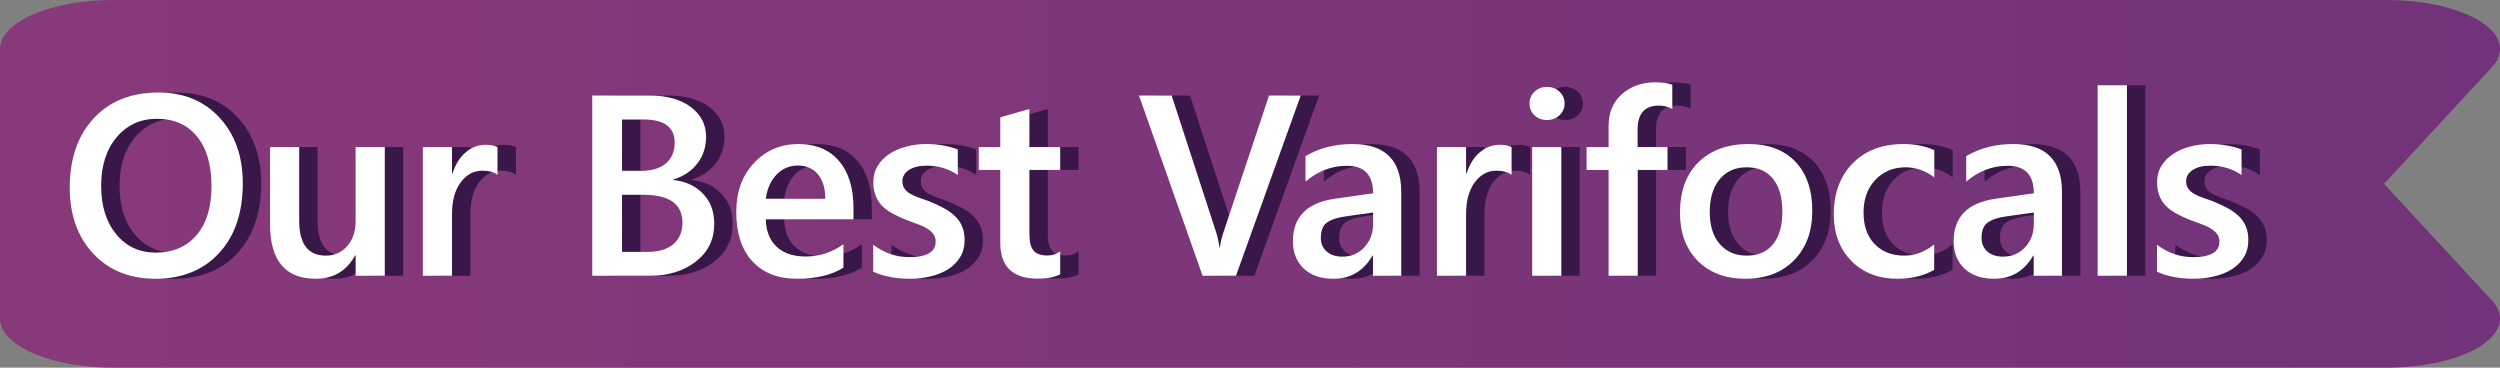
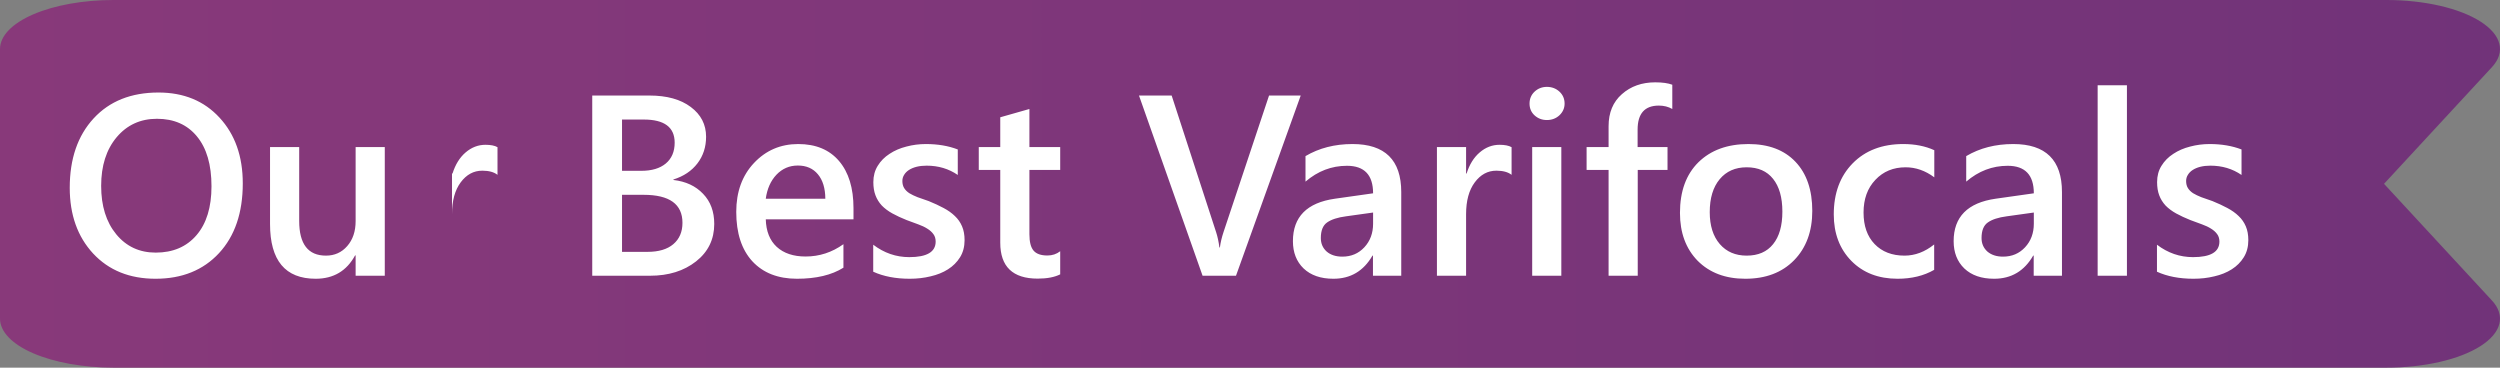
<svg xmlns="http://www.w3.org/2000/svg" width="136" height="20" viewBox="0 0 136 20" fill="none">
  <rect x="0" y="0" width="136" height="20" fill="#808080" stroke="none" />
  <path d="M129.824 20H6.175C4.538 20 2.967 19.719 1.809 19.219C0.651 18.719 0 18.041 0 17.333V2.667C0 1.959 0.651 1.281 1.809 0.781C2.967 0.281 4.538 5.99502e-09 6.175 5.99502e-09H129.824C130.833 -2.92149e-05 131.827 0.107 132.719 0.311C133.611 0.515 134.373 0.811 134.938 1.172C135.504 1.533 135.856 1.948 135.965 2.381C136.073 2.815 135.933 3.253 135.558 3.657L129.691 10L135.558 16.343C135.933 16.747 136.073 17.186 135.965 17.619C135.856 18.052 135.504 18.467 134.938 18.828C134.373 19.189 133.611 19.485 132.719 19.689C131.827 19.893 130.833 20 129.824 20Z" fill="url(#paint0_linear_6376_43346)" />
-   <path d="M9.463 15.164C8.05 15.164 6.918 14.706 6.065 13.79C5.218 12.874 4.794 11.682 4.794 10.215C4.794 8.638 5.227 7.38 6.093 6.441C6.959 5.503 8.134 5.033 9.62 5.033C10.996 5.033 12.104 5.489 12.942 6.4C13.786 7.312 14.207 8.504 14.207 9.976C14.207 11.575 13.776 12.84 12.915 13.77C12.054 14.699 10.903 15.164 9.463 15.164ZM9.538 6.462C8.64 6.462 7.909 6.797 7.344 7.467C6.783 8.137 6.503 9.019 6.503 10.112C6.503 11.201 6.776 12.079 7.323 12.744C7.87 13.409 8.586 13.742 9.47 13.742C10.409 13.742 11.149 13.425 11.691 12.792C12.234 12.159 12.505 11.272 12.505 10.133C12.505 8.962 12.241 8.057 11.712 7.419C11.188 6.781 10.463 6.462 9.538 6.462ZM21.932 15H20.346V13.893H20.318C19.858 14.74 19.143 15.164 18.172 15.164C16.518 15.164 15.69 14.171 15.69 12.184V8H17.276V12.02C17.276 13.277 17.762 13.906 18.732 13.906C19.202 13.906 19.587 13.733 19.888 13.387C20.193 13.04 20.346 12.587 20.346 12.026V8H21.932V15ZM28.064 9.511C27.872 9.36 27.596 9.285 27.236 9.285C26.767 9.285 26.375 9.497 26.061 9.921C25.746 10.345 25.589 10.921 25.589 11.65V15H24.003V8H25.589V9.442H25.616C25.771 8.95 26.008 8.567 26.327 8.294C26.651 8.016 27.011 7.877 27.407 7.877C27.694 7.877 27.913 7.92 28.064 8.007V9.511ZM33.218 15V5.197H36.328C37.276 5.197 38.026 5.405 38.577 5.819C39.133 6.234 39.411 6.774 39.411 7.439C39.411 7.995 39.254 8.479 38.94 8.889C38.625 9.299 38.19 9.59 37.634 9.764V9.791C38.308 9.868 38.846 10.119 39.247 10.543C39.653 10.962 39.855 11.509 39.855 12.184C39.855 13.022 39.525 13.701 38.864 14.221C38.203 14.74 37.37 15 36.362 15H33.218ZM34.838 6.503V9.292H35.891C36.456 9.292 36.898 9.16 37.217 8.896C37.54 8.627 37.702 8.248 37.702 7.761C37.702 6.922 37.142 6.503 36.02 6.503H34.838ZM34.838 10.598V13.701H36.226C36.832 13.701 37.299 13.562 37.627 13.284C37.96 13.002 38.126 12.614 38.126 12.122C38.126 11.106 37.422 10.598 36.014 10.598H34.838ZM47.43 11.931H42.658C42.676 12.578 42.875 13.077 43.253 13.428C43.636 13.779 44.16 13.954 44.825 13.954C45.573 13.954 46.258 13.731 46.883 13.284V14.562C46.245 14.963 45.402 15.164 44.353 15.164C43.324 15.164 42.515 14.847 41.927 14.214C41.343 13.576 41.052 12.68 41.052 11.527C41.052 10.438 41.373 9.552 42.016 8.868C42.663 8.18 43.465 7.836 44.422 7.836C45.379 7.836 46.12 8.144 46.644 8.759C47.168 9.374 47.43 10.229 47.43 11.322V11.931ZM45.898 10.81C45.894 10.24 45.759 9.798 45.495 9.483C45.231 9.164 44.866 9.005 44.401 9.005C43.946 9.005 43.558 9.171 43.239 9.504C42.925 9.837 42.731 10.272 42.658 10.81H45.898ZM48.503 14.781V13.312C49.095 13.763 49.749 13.988 50.465 13.988C51.422 13.988 51.9 13.706 51.9 13.141C51.9 12.981 51.859 12.847 51.777 12.737C51.695 12.623 51.584 12.523 51.442 12.437C51.306 12.35 51.142 12.273 50.95 12.204C50.763 12.136 50.554 12.058 50.321 11.972C50.034 11.858 49.774 11.737 49.542 11.609C49.314 11.482 49.123 11.338 48.968 11.179C48.817 11.015 48.703 10.83 48.626 10.625C48.548 10.42 48.51 10.181 48.51 9.907C48.51 9.57 48.59 9.274 48.749 9.019C48.908 8.759 49.123 8.542 49.392 8.369C49.66 8.191 49.966 8.059 50.308 7.973C50.649 7.882 51.003 7.836 51.367 7.836C52.014 7.836 52.593 7.934 53.103 8.13V9.518C52.611 9.18 52.046 9.012 51.408 9.012C51.208 9.012 51.025 9.032 50.861 9.073C50.702 9.114 50.565 9.171 50.451 9.244C50.337 9.317 50.248 9.406 50.185 9.511C50.121 9.611 50.089 9.723 50.089 9.846C50.089 9.996 50.121 10.124 50.185 10.229C50.248 10.333 50.342 10.427 50.465 10.509C50.592 10.586 50.743 10.659 50.916 10.727C51.094 10.791 51.297 10.862 51.524 10.94C51.825 11.062 52.094 11.188 52.331 11.315C52.573 11.443 52.778 11.589 52.946 11.753C53.115 11.912 53.245 12.099 53.336 12.313C53.427 12.523 53.473 12.774 53.473 13.065C53.473 13.421 53.391 13.731 53.227 13.995C53.062 14.259 52.844 14.478 52.57 14.651C52.297 14.825 51.98 14.952 51.62 15.034C51.265 15.121 50.889 15.164 50.492 15.164C49.727 15.164 49.063 15.037 48.503 14.781ZM58.675 14.925C58.365 15.08 57.957 15.157 57.451 15.157C56.093 15.157 55.414 14.505 55.414 13.202V9.244H54.245V8H55.414V6.38L57 5.929V8H58.675V9.244H57V12.744C57 13.159 57.075 13.455 57.226 13.633C57.376 13.81 57.627 13.899 57.977 13.899C58.246 13.899 58.479 13.822 58.675 13.667V14.925ZM71.759 5.197L68.238 15H66.42L62.961 5.197H64.738L67.158 12.635C67.236 12.872 67.295 13.148 67.336 13.462H67.363C67.395 13.202 67.461 12.922 67.561 12.621L70.036 5.197H71.759ZM77.228 15H75.689V13.906H75.662C75.179 14.745 74.47 15.164 73.536 15.164C72.848 15.164 72.308 14.977 71.916 14.604C71.529 14.23 71.335 13.735 71.335 13.12C71.335 11.799 72.096 11.028 73.618 10.81L75.696 10.516C75.696 9.518 75.222 9.019 74.274 9.019C73.44 9.019 72.689 9.306 72.019 9.88V8.492C72.757 8.055 73.609 7.836 74.575 7.836C76.343 7.836 77.228 8.706 77.228 10.447V15ZM75.696 11.562L74.227 11.767C73.771 11.826 73.427 11.938 73.194 12.102C72.966 12.261 72.853 12.544 72.853 12.949C72.853 13.245 72.957 13.489 73.167 13.681C73.381 13.867 73.666 13.961 74.022 13.961C74.505 13.961 74.903 13.792 75.218 13.455C75.537 13.113 75.696 12.685 75.696 12.17V11.562ZM83.23 9.511C83.038 9.36 82.762 9.285 82.402 9.285C81.933 9.285 81.541 9.497 81.227 9.921C80.912 10.345 80.755 10.921 80.755 11.65V15H79.169V8H80.755V9.442H80.782C80.937 8.95 81.174 8.567 81.493 8.294C81.817 8.016 82.177 7.877 82.573 7.877C82.86 7.877 83.079 7.92 83.23 8.007V9.511ZM85.15 6.53C84.891 6.53 84.667 6.446 84.481 6.277C84.298 6.109 84.207 5.895 84.207 5.635C84.207 5.375 84.298 5.159 84.481 4.985C84.667 4.812 84.891 4.726 85.15 4.726C85.419 4.726 85.647 4.812 85.834 4.985C86.021 5.159 86.114 5.375 86.114 5.635C86.114 5.881 86.021 6.093 85.834 6.271C85.647 6.444 85.419 6.53 85.15 6.53ZM85.936 15H84.351V8H85.936V15ZM91.973 5.929C91.758 5.806 91.515 5.744 91.241 5.744C90.471 5.744 90.086 6.179 90.086 7.05V8H91.713V9.244H90.093V15H88.507V9.244H87.311V8H88.507V6.865C88.507 6.127 88.748 5.546 89.231 5.122C89.715 4.694 90.318 4.479 91.043 4.479C91.435 4.479 91.745 4.523 91.973 4.609V5.929ZM95.944 15.164C94.864 15.164 94.001 14.838 93.353 14.187C92.711 13.53 92.39 12.662 92.39 11.582C92.39 10.406 92.725 9.488 93.394 8.827C94.069 8.166 94.976 7.836 96.115 7.836C97.209 7.836 98.061 8.157 98.672 8.8C99.283 9.442 99.588 10.333 99.588 11.473C99.588 12.589 99.257 13.485 98.597 14.159C97.94 14.829 97.056 15.164 95.944 15.164ZM96.019 9.101C95.4 9.101 94.91 9.317 94.55 9.75C94.19 10.183 94.01 10.78 94.01 11.541C94.01 12.275 94.192 12.854 94.557 13.277C94.921 13.697 95.409 13.906 96.019 13.906C96.644 13.906 97.122 13.699 97.455 13.284C97.792 12.87 97.961 12.279 97.961 11.514C97.961 10.743 97.792 10.149 97.455 9.729C97.122 9.31 96.644 9.101 96.019 9.101ZM106.219 14.679C105.658 15.002 104.995 15.164 104.229 15.164C103.19 15.164 102.352 14.841 101.714 14.193C101.076 13.542 100.757 12.699 100.757 11.664C100.757 10.511 101.099 9.586 101.782 8.889C102.47 8.187 103.389 7.836 104.537 7.836C105.175 7.836 105.738 7.948 106.226 8.171V9.647C105.738 9.283 105.218 9.101 104.667 9.101C103.997 9.101 103.448 9.328 103.02 9.784C102.591 10.235 102.377 10.828 102.377 11.562C102.377 12.286 102.577 12.858 102.979 13.277C103.384 13.697 103.926 13.906 104.605 13.906C105.175 13.906 105.713 13.704 106.219 13.298V14.679ZM113.171 15H111.633V13.906H111.605C111.122 14.745 110.414 15.164 109.479 15.164C108.791 15.164 108.251 14.977 107.859 14.604C107.472 14.23 107.278 13.735 107.278 13.12C107.278 11.799 108.039 11.028 109.562 10.81L111.64 10.516C111.64 9.518 111.166 9.019 110.218 9.019C109.384 9.019 108.632 9.306 107.962 9.88V8.492C108.7 8.055 109.552 7.836 110.519 7.836C112.287 7.836 113.171 8.706 113.171 10.447V15ZM111.64 11.562L110.17 11.767C109.714 11.826 109.37 11.938 109.138 12.102C108.91 12.261 108.796 12.544 108.796 12.949C108.796 13.245 108.901 13.489 109.11 13.681C109.325 13.867 109.609 13.961 109.965 13.961C110.448 13.961 110.847 13.792 111.161 13.455C111.48 13.113 111.64 12.685 111.64 12.17V11.562ZM116.705 15H115.112V4.637H116.705V15ZM118.339 14.781V13.312C118.931 13.763 119.585 13.988 120.301 13.988C121.258 13.988 121.736 13.706 121.736 13.141C121.736 12.981 121.695 12.847 121.613 12.737C121.531 12.623 121.42 12.523 121.278 12.437C121.142 12.35 120.978 12.273 120.786 12.204C120.599 12.136 120.39 12.058 120.157 11.972C119.87 11.858 119.61 11.737 119.378 11.609C119.15 11.482 118.959 11.338 118.804 11.179C118.653 11.015 118.539 10.83 118.462 10.625C118.384 10.42 118.346 10.181 118.346 9.907C118.346 9.57 118.425 9.274 118.585 9.019C118.744 8.759 118.959 8.542 119.228 8.369C119.496 8.191 119.802 8.059 120.144 7.973C120.485 7.882 120.839 7.836 121.203 7.836C121.85 7.836 122.429 7.934 122.939 8.13V9.518C122.447 9.18 121.882 9.012 121.244 9.012C121.044 9.012 120.861 9.032 120.697 9.073C120.538 9.114 120.401 9.171 120.287 9.244C120.173 9.317 120.084 9.406 120.021 9.511C119.957 9.611 119.925 9.723 119.925 9.846C119.925 9.996 119.957 10.124 120.021 10.229C120.084 10.333 120.178 10.427 120.301 10.509C120.428 10.586 120.579 10.659 120.752 10.727C120.93 10.791 121.132 10.862 121.36 10.94C121.661 11.062 121.93 11.188 122.167 11.315C122.409 11.443 122.614 11.589 122.782 11.753C122.951 11.912 123.081 12.099 123.172 12.313C123.263 12.523 123.309 12.774 123.309 13.065C123.309 13.421 123.227 13.731 123.062 13.995C122.898 14.259 122.68 14.478 122.406 14.651C122.133 14.825 121.816 14.952 121.456 15.034C121.101 15.121 120.725 15.164 120.328 15.164C119.562 15.164 118.899 15.037 118.339 14.781Z" fill="#391749" />
-   <path d="M8.463 15.164C7.05 15.164 5.918 14.706 5.065 13.79C4.218 12.874 3.794 11.682 3.794 10.215C3.794 8.638 4.227 7.38 5.093 6.441C5.959 5.503 7.134 5.033 8.62 5.033C9.996 5.033 11.104 5.489 11.942 6.4C12.786 7.312 13.207 8.504 13.207 9.976C13.207 11.575 12.776 12.84 11.915 13.77C11.054 14.699 9.903 15.164 8.463 15.164ZM8.538 6.462C7.64 6.462 6.909 6.797 6.344 7.467C5.783 8.137 5.503 9.019 5.503 10.112C5.503 11.201 5.776 12.079 6.323 12.744C6.87 13.409 7.586 13.742 8.47 13.742C9.409 13.742 10.149 13.425 10.691 12.792C11.234 12.159 11.505 11.272 11.505 10.133C11.505 8.962 11.241 8.057 10.712 7.419C10.188 6.781 9.463 6.462 8.538 6.462ZM20.932 15H19.346V13.893H19.318C18.858 14.74 18.143 15.164 17.172 15.164C15.518 15.164 14.69 14.171 14.69 12.184V8H16.276V12.02C16.276 13.277 16.762 13.906 17.732 13.906C18.202 13.906 18.587 13.733 18.888 13.387C19.193 13.04 19.346 12.587 19.346 12.026V8H20.932V15ZM27.064 9.511C26.872 9.36 26.596 9.285 26.236 9.285C25.767 9.285 25.375 9.497 25.061 9.921C24.746 10.345 24.589 10.921 24.589 11.65V15H23.003V8H24.589V9.442H24.616C24.771 8.95 25.008 8.567 25.327 8.294C25.651 8.016 26.011 7.877 26.407 7.877C26.694 7.877 26.913 7.92 27.064 8.007V9.511ZM32.218 15V5.197H35.328C36.276 5.197 37.026 5.405 37.577 5.819C38.133 6.234 38.411 6.774 38.411 7.439C38.411 7.995 38.254 8.479 37.94 8.889C37.625 9.299 37.19 9.59 36.634 9.764V9.791C37.308 9.868 37.846 10.119 38.247 10.543C38.653 10.962 38.855 11.509 38.855 12.184C38.855 13.022 38.525 13.701 37.864 14.221C37.203 14.74 36.37 15 35.362 15H32.218ZM33.838 6.503V9.292H34.891C35.456 9.292 35.898 9.16 36.217 8.896C36.54 8.627 36.702 8.248 36.702 7.761C36.702 6.922 36.142 6.503 35.02 6.503H33.838ZM33.838 10.598V13.701H35.226C35.832 13.701 36.299 13.562 36.627 13.284C36.96 13.002 37.126 12.614 37.126 12.122C37.126 11.106 36.422 10.598 35.014 10.598H33.838ZM46.43 11.931H41.658C41.676 12.578 41.875 13.077 42.253 13.428C42.636 13.779 43.16 13.954 43.825 13.954C44.573 13.954 45.258 13.731 45.883 13.284V14.562C45.245 14.963 44.402 15.164 43.353 15.164C42.324 15.164 41.515 14.847 40.927 14.214C40.343 13.576 40.052 12.68 40.052 11.527C40.052 10.438 40.373 9.552 41.016 8.868C41.663 8.18 42.465 7.836 43.422 7.836C44.379 7.836 45.12 8.144 45.644 8.759C46.168 9.374 46.43 10.229 46.43 11.322V11.931ZM44.898 10.81C44.894 10.24 44.759 9.798 44.495 9.483C44.231 9.164 43.866 9.005 43.401 9.005C42.946 9.005 42.558 9.171 42.239 9.504C41.925 9.837 41.731 10.272 41.658 10.81H44.898ZM47.503 14.781V13.312C48.095 13.763 48.749 13.988 49.465 13.988C50.422 13.988 50.9 13.706 50.9 13.141C50.9 12.981 50.859 12.847 50.777 12.737C50.695 12.623 50.584 12.523 50.442 12.437C50.306 12.35 50.142 12.273 49.95 12.204C49.763 12.136 49.554 12.058 49.321 11.972C49.034 11.858 48.774 11.737 48.542 11.609C48.314 11.482 48.123 11.338 47.968 11.179C47.817 11.015 47.703 10.83 47.626 10.625C47.548 10.42 47.51 10.181 47.51 9.907C47.51 9.57 47.59 9.274 47.749 9.019C47.908 8.759 48.123 8.542 48.392 8.369C48.66 8.191 48.966 8.059 49.308 7.973C49.649 7.882 50.003 7.836 50.367 7.836C51.014 7.836 51.593 7.934 52.103 8.13V9.518C51.611 9.18 51.046 9.012 50.408 9.012C50.208 9.012 50.025 9.032 49.861 9.073C49.702 9.114 49.565 9.171 49.451 9.244C49.337 9.317 49.248 9.406 49.185 9.511C49.121 9.611 49.089 9.723 49.089 9.846C49.089 9.996 49.121 10.124 49.185 10.229C49.248 10.333 49.342 10.427 49.465 10.509C49.592 10.586 49.743 10.659 49.916 10.727C50.094 10.791 50.297 10.862 50.524 10.94C50.825 11.062 51.094 11.188 51.331 11.315C51.573 11.443 51.778 11.589 51.946 11.753C52.115 11.912 52.245 12.099 52.336 12.313C52.427 12.523 52.473 12.774 52.473 13.065C52.473 13.421 52.391 13.731 52.227 13.995C52.062 14.259 51.844 14.478 51.57 14.651C51.297 14.825 50.98 14.952 50.62 15.034C50.265 15.121 49.889 15.164 49.492 15.164C48.727 15.164 48.063 15.037 47.503 14.781ZM57.675 14.925C57.365 15.08 56.957 15.157 56.451 15.157C55.093 15.157 54.414 14.505 54.414 13.202V9.244H53.245V8H54.414V6.38L56 5.929V8H57.675V9.244H56V12.744C56 13.159 56.075 13.455 56.226 13.633C56.376 13.81 56.627 13.899 56.977 13.899C57.246 13.899 57.479 13.822 57.675 13.667V14.925ZM70.759 5.197L67.238 15H65.42L61.961 5.197H63.738L66.158 12.635C66.236 12.872 66.295 13.148 66.336 13.462H66.363C66.395 13.202 66.461 12.922 66.561 12.621L69.036 5.197H70.759ZM76.228 15H74.689V13.906H74.662C74.179 14.745 73.47 15.164 72.536 15.164C71.848 15.164 71.308 14.977 70.916 14.604C70.529 14.23 70.335 13.735 70.335 13.12C70.335 11.799 71.096 11.028 72.618 10.81L74.696 10.516C74.696 9.518 74.222 9.019 73.274 9.019C72.44 9.019 71.689 9.306 71.019 9.88V8.492C71.757 8.055 72.609 7.836 73.575 7.836C75.343 7.836 76.228 8.706 76.228 10.447V15ZM74.696 11.562L73.227 11.767C72.771 11.826 72.427 11.938 72.194 12.102C71.966 12.261 71.853 12.544 71.853 12.949C71.853 13.245 71.957 13.489 72.167 13.681C72.381 13.867 72.666 13.961 73.022 13.961C73.505 13.961 73.903 13.792 74.218 13.455C74.537 13.113 74.696 12.685 74.696 12.17V11.562ZM82.23 9.511C82.038 9.36 81.762 9.285 81.402 9.285C80.933 9.285 80.541 9.497 80.227 9.921C79.912 10.345 79.755 10.921 79.755 11.65V15H78.169V8H79.755V9.442H79.782C79.937 8.95 80.174 8.567 80.493 8.294C80.817 8.016 81.177 7.877 81.573 7.877C81.86 7.877 82.079 7.92 82.23 8.007V9.511ZM84.15 6.53C83.891 6.53 83.667 6.446 83.481 6.277C83.298 6.109 83.207 5.895 83.207 5.635C83.207 5.375 83.298 5.159 83.481 4.985C83.667 4.812 83.891 4.726 84.15 4.726C84.419 4.726 84.647 4.812 84.834 4.985C85.021 5.159 85.114 5.375 85.114 5.635C85.114 5.881 85.021 6.093 84.834 6.271C84.647 6.444 84.419 6.53 84.15 6.53ZM84.936 15H83.351V8H84.936V15ZM90.973 5.929C90.758 5.806 90.515 5.744 90.241 5.744C89.471 5.744 89.086 6.179 89.086 7.05V8H90.713V9.244H89.093V15H87.507V9.244H86.311V8H87.507V6.865C87.507 6.127 87.748 5.546 88.231 5.122C88.715 4.694 89.318 4.479 90.043 4.479C90.435 4.479 90.745 4.523 90.973 4.609V5.929ZM94.944 15.164C93.864 15.164 93.001 14.838 92.353 14.187C91.711 13.53 91.39 12.662 91.39 11.582C91.39 10.406 91.725 9.488 92.394 8.827C93.069 8.166 93.976 7.836 95.115 7.836C96.209 7.836 97.061 8.157 97.672 8.8C98.283 9.442 98.588 10.333 98.588 11.473C98.588 12.589 98.257 13.485 97.597 14.159C96.94 14.829 96.056 15.164 94.944 15.164ZM95.019 9.101C94.4 9.101 93.91 9.317 93.55 9.75C93.19 10.183 93.01 10.78 93.01 11.541C93.01 12.275 93.192 12.854 93.557 13.277C93.921 13.697 94.409 13.906 95.019 13.906C95.644 13.906 96.122 13.699 96.455 13.284C96.792 12.87 96.961 12.279 96.961 11.514C96.961 10.743 96.792 10.149 96.455 9.729C96.122 9.31 95.644 9.101 95.019 9.101ZM105.219 14.679C104.658 15.002 103.995 15.164 103.229 15.164C102.19 15.164 101.352 14.841 100.714 14.193C100.076 13.542 99.757 12.699 99.757 11.664C99.757 10.511 100.099 9.586 100.782 8.889C101.47 8.187 102.389 7.836 103.537 7.836C104.175 7.836 104.738 7.948 105.226 8.171V9.647C104.738 9.283 104.218 9.101 103.667 9.101C102.997 9.101 102.448 9.328 102.02 9.784C101.591 10.235 101.377 10.828 101.377 11.562C101.377 12.286 101.577 12.858 101.979 13.277C102.384 13.697 102.926 13.906 103.605 13.906C104.175 13.906 104.713 13.704 105.219 13.298V14.679ZM112.171 15H110.633V13.906H110.605C110.122 14.745 109.414 15.164 108.479 15.164C107.791 15.164 107.251 14.977 106.859 14.604C106.472 14.23 106.278 13.735 106.278 13.12C106.278 11.799 107.039 11.028 108.562 10.81L110.64 10.516C110.64 9.518 110.166 9.019 109.218 9.019C108.384 9.019 107.632 9.306 106.962 9.88V8.492C107.7 8.055 108.552 7.836 109.519 7.836C111.287 7.836 112.171 8.706 112.171 10.447V15ZM110.64 11.562L109.17 11.767C108.714 11.826 108.37 11.938 108.138 12.102C107.91 12.261 107.796 12.544 107.796 12.949C107.796 13.245 107.901 13.489 108.11 13.681C108.325 13.867 108.609 13.961 108.965 13.961C109.448 13.961 109.847 13.792 110.161 13.455C110.48 13.113 110.64 12.685 110.64 12.17V11.562ZM115.705 15H114.112V4.637H115.705V15ZM117.339 14.781V13.312C117.931 13.763 118.585 13.988 119.301 13.988C120.258 13.988 120.736 13.706 120.736 13.141C120.736 12.981 120.695 12.847 120.613 12.737C120.531 12.623 120.42 12.523 120.278 12.437C120.142 12.35 119.978 12.273 119.786 12.204C119.599 12.136 119.39 12.058 119.157 11.972C118.87 11.858 118.61 11.737 118.378 11.609C118.15 11.482 117.959 11.338 117.804 11.179C117.653 11.015 117.539 10.83 117.462 10.625C117.384 10.42 117.346 10.181 117.346 9.907C117.346 9.57 117.425 9.274 117.585 9.019C117.744 8.759 117.959 8.542 118.228 8.369C118.496 8.191 118.802 8.059 119.144 7.973C119.485 7.882 119.839 7.836 120.203 7.836C120.85 7.836 121.429 7.934 121.939 8.13V9.518C121.447 9.18 120.882 9.012 120.244 9.012C120.044 9.012 119.861 9.032 119.697 9.073C119.538 9.114 119.401 9.171 119.287 9.244C119.173 9.317 119.084 9.406 119.021 9.511C118.957 9.611 118.925 9.723 118.925 9.846C118.925 9.996 118.957 10.124 119.021 10.229C119.084 10.333 119.178 10.427 119.301 10.509C119.428 10.586 119.579 10.659 119.752 10.727C119.93 10.791 120.132 10.862 120.36 10.94C120.661 11.062 120.93 11.188 121.167 11.315C121.409 11.443 121.614 11.589 121.782 11.753C121.951 11.912 122.081 12.099 122.172 12.313C122.263 12.523 122.309 12.774 122.309 13.065C122.309 13.421 122.227 13.731 122.062 13.995C121.898 14.259 121.68 14.478 121.406 14.651C121.133 14.825 120.816 14.952 120.456 15.034C120.101 15.121 119.725 15.164 119.328 15.164C118.562 15.164 117.899 15.037 117.339 14.781Z" fill="white" />
+   <path d="M8.463 15.164C7.05 15.164 5.918 14.706 5.065 13.79C4.218 12.874 3.794 11.682 3.794 10.215C3.794 8.638 4.227 7.38 5.093 6.441C5.959 5.503 7.134 5.033 8.62 5.033C9.996 5.033 11.104 5.489 11.942 6.4C12.786 7.312 13.207 8.504 13.207 9.976C13.207 11.575 12.776 12.84 11.915 13.77C11.054 14.699 9.903 15.164 8.463 15.164ZM8.538 6.462C7.64 6.462 6.909 6.797 6.344 7.467C5.783 8.137 5.503 9.019 5.503 10.112C5.503 11.201 5.776 12.079 6.323 12.744C6.87 13.409 7.586 13.742 8.47 13.742C9.409 13.742 10.149 13.425 10.691 12.792C11.234 12.159 11.505 11.272 11.505 10.133C11.505 8.962 11.241 8.057 10.712 7.419C10.188 6.781 9.463 6.462 8.538 6.462ZM20.932 15H19.346V13.893H19.318C18.858 14.74 18.143 15.164 17.172 15.164C15.518 15.164 14.69 14.171 14.69 12.184V8H16.276V12.02C16.276 13.277 16.762 13.906 17.732 13.906C18.202 13.906 18.587 13.733 18.888 13.387C19.193 13.04 19.346 12.587 19.346 12.026V8H20.932V15ZM27.064 9.511C26.872 9.36 26.596 9.285 26.236 9.285C25.767 9.285 25.375 9.497 25.061 9.921C24.746 10.345 24.589 10.921 24.589 11.65V15H23.003H24.589V9.442H24.616C24.771 8.95 25.008 8.567 25.327 8.294C25.651 8.016 26.011 7.877 26.407 7.877C26.694 7.877 26.913 7.92 27.064 8.007V9.511ZM32.218 15V5.197H35.328C36.276 5.197 37.026 5.405 37.577 5.819C38.133 6.234 38.411 6.774 38.411 7.439C38.411 7.995 38.254 8.479 37.94 8.889C37.625 9.299 37.19 9.59 36.634 9.764V9.791C37.308 9.868 37.846 10.119 38.247 10.543C38.653 10.962 38.855 11.509 38.855 12.184C38.855 13.022 38.525 13.701 37.864 14.221C37.203 14.74 36.37 15 35.362 15H32.218ZM33.838 6.503V9.292H34.891C35.456 9.292 35.898 9.16 36.217 8.896C36.54 8.627 36.702 8.248 36.702 7.761C36.702 6.922 36.142 6.503 35.02 6.503H33.838ZM33.838 10.598V13.701H35.226C35.832 13.701 36.299 13.562 36.627 13.284C36.96 13.002 37.126 12.614 37.126 12.122C37.126 11.106 36.422 10.598 35.014 10.598H33.838ZM46.43 11.931H41.658C41.676 12.578 41.875 13.077 42.253 13.428C42.636 13.779 43.16 13.954 43.825 13.954C44.573 13.954 45.258 13.731 45.883 13.284V14.562C45.245 14.963 44.402 15.164 43.353 15.164C42.324 15.164 41.515 14.847 40.927 14.214C40.343 13.576 40.052 12.68 40.052 11.527C40.052 10.438 40.373 9.552 41.016 8.868C41.663 8.18 42.465 7.836 43.422 7.836C44.379 7.836 45.12 8.144 45.644 8.759C46.168 9.374 46.43 10.229 46.43 11.322V11.931ZM44.898 10.81C44.894 10.24 44.759 9.798 44.495 9.483C44.231 9.164 43.866 9.005 43.401 9.005C42.946 9.005 42.558 9.171 42.239 9.504C41.925 9.837 41.731 10.272 41.658 10.81H44.898ZM47.503 14.781V13.312C48.095 13.763 48.749 13.988 49.465 13.988C50.422 13.988 50.9 13.706 50.9 13.141C50.9 12.981 50.859 12.847 50.777 12.737C50.695 12.623 50.584 12.523 50.442 12.437C50.306 12.35 50.142 12.273 49.95 12.204C49.763 12.136 49.554 12.058 49.321 11.972C49.034 11.858 48.774 11.737 48.542 11.609C48.314 11.482 48.123 11.338 47.968 11.179C47.817 11.015 47.703 10.83 47.626 10.625C47.548 10.42 47.51 10.181 47.51 9.907C47.51 9.57 47.59 9.274 47.749 9.019C47.908 8.759 48.123 8.542 48.392 8.369C48.66 8.191 48.966 8.059 49.308 7.973C49.649 7.882 50.003 7.836 50.367 7.836C51.014 7.836 51.593 7.934 52.103 8.13V9.518C51.611 9.18 51.046 9.012 50.408 9.012C50.208 9.012 50.025 9.032 49.861 9.073C49.702 9.114 49.565 9.171 49.451 9.244C49.337 9.317 49.248 9.406 49.185 9.511C49.121 9.611 49.089 9.723 49.089 9.846C49.089 9.996 49.121 10.124 49.185 10.229C49.248 10.333 49.342 10.427 49.465 10.509C49.592 10.586 49.743 10.659 49.916 10.727C50.094 10.791 50.297 10.862 50.524 10.94C50.825 11.062 51.094 11.188 51.331 11.315C51.573 11.443 51.778 11.589 51.946 11.753C52.115 11.912 52.245 12.099 52.336 12.313C52.427 12.523 52.473 12.774 52.473 13.065C52.473 13.421 52.391 13.731 52.227 13.995C52.062 14.259 51.844 14.478 51.57 14.651C51.297 14.825 50.98 14.952 50.62 15.034C50.265 15.121 49.889 15.164 49.492 15.164C48.727 15.164 48.063 15.037 47.503 14.781ZM57.675 14.925C57.365 15.08 56.957 15.157 56.451 15.157C55.093 15.157 54.414 14.505 54.414 13.202V9.244H53.245V8H54.414V6.38L56 5.929V8H57.675V9.244H56V12.744C56 13.159 56.075 13.455 56.226 13.633C56.376 13.81 56.627 13.899 56.977 13.899C57.246 13.899 57.479 13.822 57.675 13.667V14.925ZM70.759 5.197L67.238 15H65.42L61.961 5.197H63.738L66.158 12.635C66.236 12.872 66.295 13.148 66.336 13.462H66.363C66.395 13.202 66.461 12.922 66.561 12.621L69.036 5.197H70.759ZM76.228 15H74.689V13.906H74.662C74.179 14.745 73.47 15.164 72.536 15.164C71.848 15.164 71.308 14.977 70.916 14.604C70.529 14.23 70.335 13.735 70.335 13.12C70.335 11.799 71.096 11.028 72.618 10.81L74.696 10.516C74.696 9.518 74.222 9.019 73.274 9.019C72.44 9.019 71.689 9.306 71.019 9.88V8.492C71.757 8.055 72.609 7.836 73.575 7.836C75.343 7.836 76.228 8.706 76.228 10.447V15ZM74.696 11.562L73.227 11.767C72.771 11.826 72.427 11.938 72.194 12.102C71.966 12.261 71.853 12.544 71.853 12.949C71.853 13.245 71.957 13.489 72.167 13.681C72.381 13.867 72.666 13.961 73.022 13.961C73.505 13.961 73.903 13.792 74.218 13.455C74.537 13.113 74.696 12.685 74.696 12.17V11.562ZM82.23 9.511C82.038 9.36 81.762 9.285 81.402 9.285C80.933 9.285 80.541 9.497 80.227 9.921C79.912 10.345 79.755 10.921 79.755 11.65V15H78.169V8H79.755V9.442H79.782C79.937 8.95 80.174 8.567 80.493 8.294C80.817 8.016 81.177 7.877 81.573 7.877C81.86 7.877 82.079 7.92 82.23 8.007V9.511ZM84.15 6.53C83.891 6.53 83.667 6.446 83.481 6.277C83.298 6.109 83.207 5.895 83.207 5.635C83.207 5.375 83.298 5.159 83.481 4.985C83.667 4.812 83.891 4.726 84.15 4.726C84.419 4.726 84.647 4.812 84.834 4.985C85.021 5.159 85.114 5.375 85.114 5.635C85.114 5.881 85.021 6.093 84.834 6.271C84.647 6.444 84.419 6.53 84.15 6.53ZM84.936 15H83.351V8H84.936V15ZM90.973 5.929C90.758 5.806 90.515 5.744 90.241 5.744C89.471 5.744 89.086 6.179 89.086 7.05V8H90.713V9.244H89.093V15H87.507V9.244H86.311V8H87.507V6.865C87.507 6.127 87.748 5.546 88.231 5.122C88.715 4.694 89.318 4.479 90.043 4.479C90.435 4.479 90.745 4.523 90.973 4.609V5.929ZM94.944 15.164C93.864 15.164 93.001 14.838 92.353 14.187C91.711 13.53 91.39 12.662 91.39 11.582C91.39 10.406 91.725 9.488 92.394 8.827C93.069 8.166 93.976 7.836 95.115 7.836C96.209 7.836 97.061 8.157 97.672 8.8C98.283 9.442 98.588 10.333 98.588 11.473C98.588 12.589 98.257 13.485 97.597 14.159C96.94 14.829 96.056 15.164 94.944 15.164ZM95.019 9.101C94.4 9.101 93.91 9.317 93.55 9.75C93.19 10.183 93.01 10.78 93.01 11.541C93.01 12.275 93.192 12.854 93.557 13.277C93.921 13.697 94.409 13.906 95.019 13.906C95.644 13.906 96.122 13.699 96.455 13.284C96.792 12.87 96.961 12.279 96.961 11.514C96.961 10.743 96.792 10.149 96.455 9.729C96.122 9.31 95.644 9.101 95.019 9.101ZM105.219 14.679C104.658 15.002 103.995 15.164 103.229 15.164C102.19 15.164 101.352 14.841 100.714 14.193C100.076 13.542 99.757 12.699 99.757 11.664C99.757 10.511 100.099 9.586 100.782 8.889C101.47 8.187 102.389 7.836 103.537 7.836C104.175 7.836 104.738 7.948 105.226 8.171V9.647C104.738 9.283 104.218 9.101 103.667 9.101C102.997 9.101 102.448 9.328 102.02 9.784C101.591 10.235 101.377 10.828 101.377 11.562C101.377 12.286 101.577 12.858 101.979 13.277C102.384 13.697 102.926 13.906 103.605 13.906C104.175 13.906 104.713 13.704 105.219 13.298V14.679ZM112.171 15H110.633V13.906H110.605C110.122 14.745 109.414 15.164 108.479 15.164C107.791 15.164 107.251 14.977 106.859 14.604C106.472 14.23 106.278 13.735 106.278 13.12C106.278 11.799 107.039 11.028 108.562 10.81L110.64 10.516C110.64 9.518 110.166 9.019 109.218 9.019C108.384 9.019 107.632 9.306 106.962 9.88V8.492C107.7 8.055 108.552 7.836 109.519 7.836C111.287 7.836 112.171 8.706 112.171 10.447V15ZM110.64 11.562L109.17 11.767C108.714 11.826 108.37 11.938 108.138 12.102C107.91 12.261 107.796 12.544 107.796 12.949C107.796 13.245 107.901 13.489 108.11 13.681C108.325 13.867 108.609 13.961 108.965 13.961C109.448 13.961 109.847 13.792 110.161 13.455C110.48 13.113 110.64 12.685 110.64 12.17V11.562ZM115.705 15H114.112V4.637H115.705V15ZM117.339 14.781V13.312C117.931 13.763 118.585 13.988 119.301 13.988C120.258 13.988 120.736 13.706 120.736 13.141C120.736 12.981 120.695 12.847 120.613 12.737C120.531 12.623 120.42 12.523 120.278 12.437C120.142 12.35 119.978 12.273 119.786 12.204C119.599 12.136 119.39 12.058 119.157 11.972C118.87 11.858 118.61 11.737 118.378 11.609C118.15 11.482 117.959 11.338 117.804 11.179C117.653 11.015 117.539 10.83 117.462 10.625C117.384 10.42 117.346 10.181 117.346 9.907C117.346 9.57 117.425 9.274 117.585 9.019C117.744 8.759 117.959 8.542 118.228 8.369C118.496 8.191 118.802 8.059 119.144 7.973C119.485 7.882 119.839 7.836 120.203 7.836C120.85 7.836 121.429 7.934 121.939 8.13V9.518C121.447 9.18 120.882 9.012 120.244 9.012C120.044 9.012 119.861 9.032 119.697 9.073C119.538 9.114 119.401 9.171 119.287 9.244C119.173 9.317 119.084 9.406 119.021 9.511C118.957 9.611 118.925 9.723 118.925 9.846C118.925 9.996 118.957 10.124 119.021 10.229C119.084 10.333 119.178 10.427 119.301 10.509C119.428 10.586 119.579 10.659 119.752 10.727C119.93 10.791 120.132 10.862 120.36 10.94C120.661 11.062 120.93 11.188 121.167 11.315C121.409 11.443 121.614 11.589 121.782 11.753C121.951 11.912 122.081 12.099 122.172 12.313C122.263 12.523 122.309 12.774 122.309 13.065C122.309 13.421 122.227 13.731 122.062 13.995C121.898 14.259 121.68 14.478 121.406 14.651C121.133 14.825 120.816 14.952 120.456 15.034C120.101 15.121 119.725 15.164 119.328 15.164C118.562 15.164 117.899 15.037 117.339 14.781Z" fill="white" />
  <defs>
    <linearGradient id="paint0_linear_6376_43346" x1="-0.01" y1="10" x2="135.99" y2="10" gradientUnits="userSpaceOnUse">
      <stop stop-color="#88397A" />
      <stop offset="1" stop-color="#713379" />
    </linearGradient>
  </defs>
</svg>